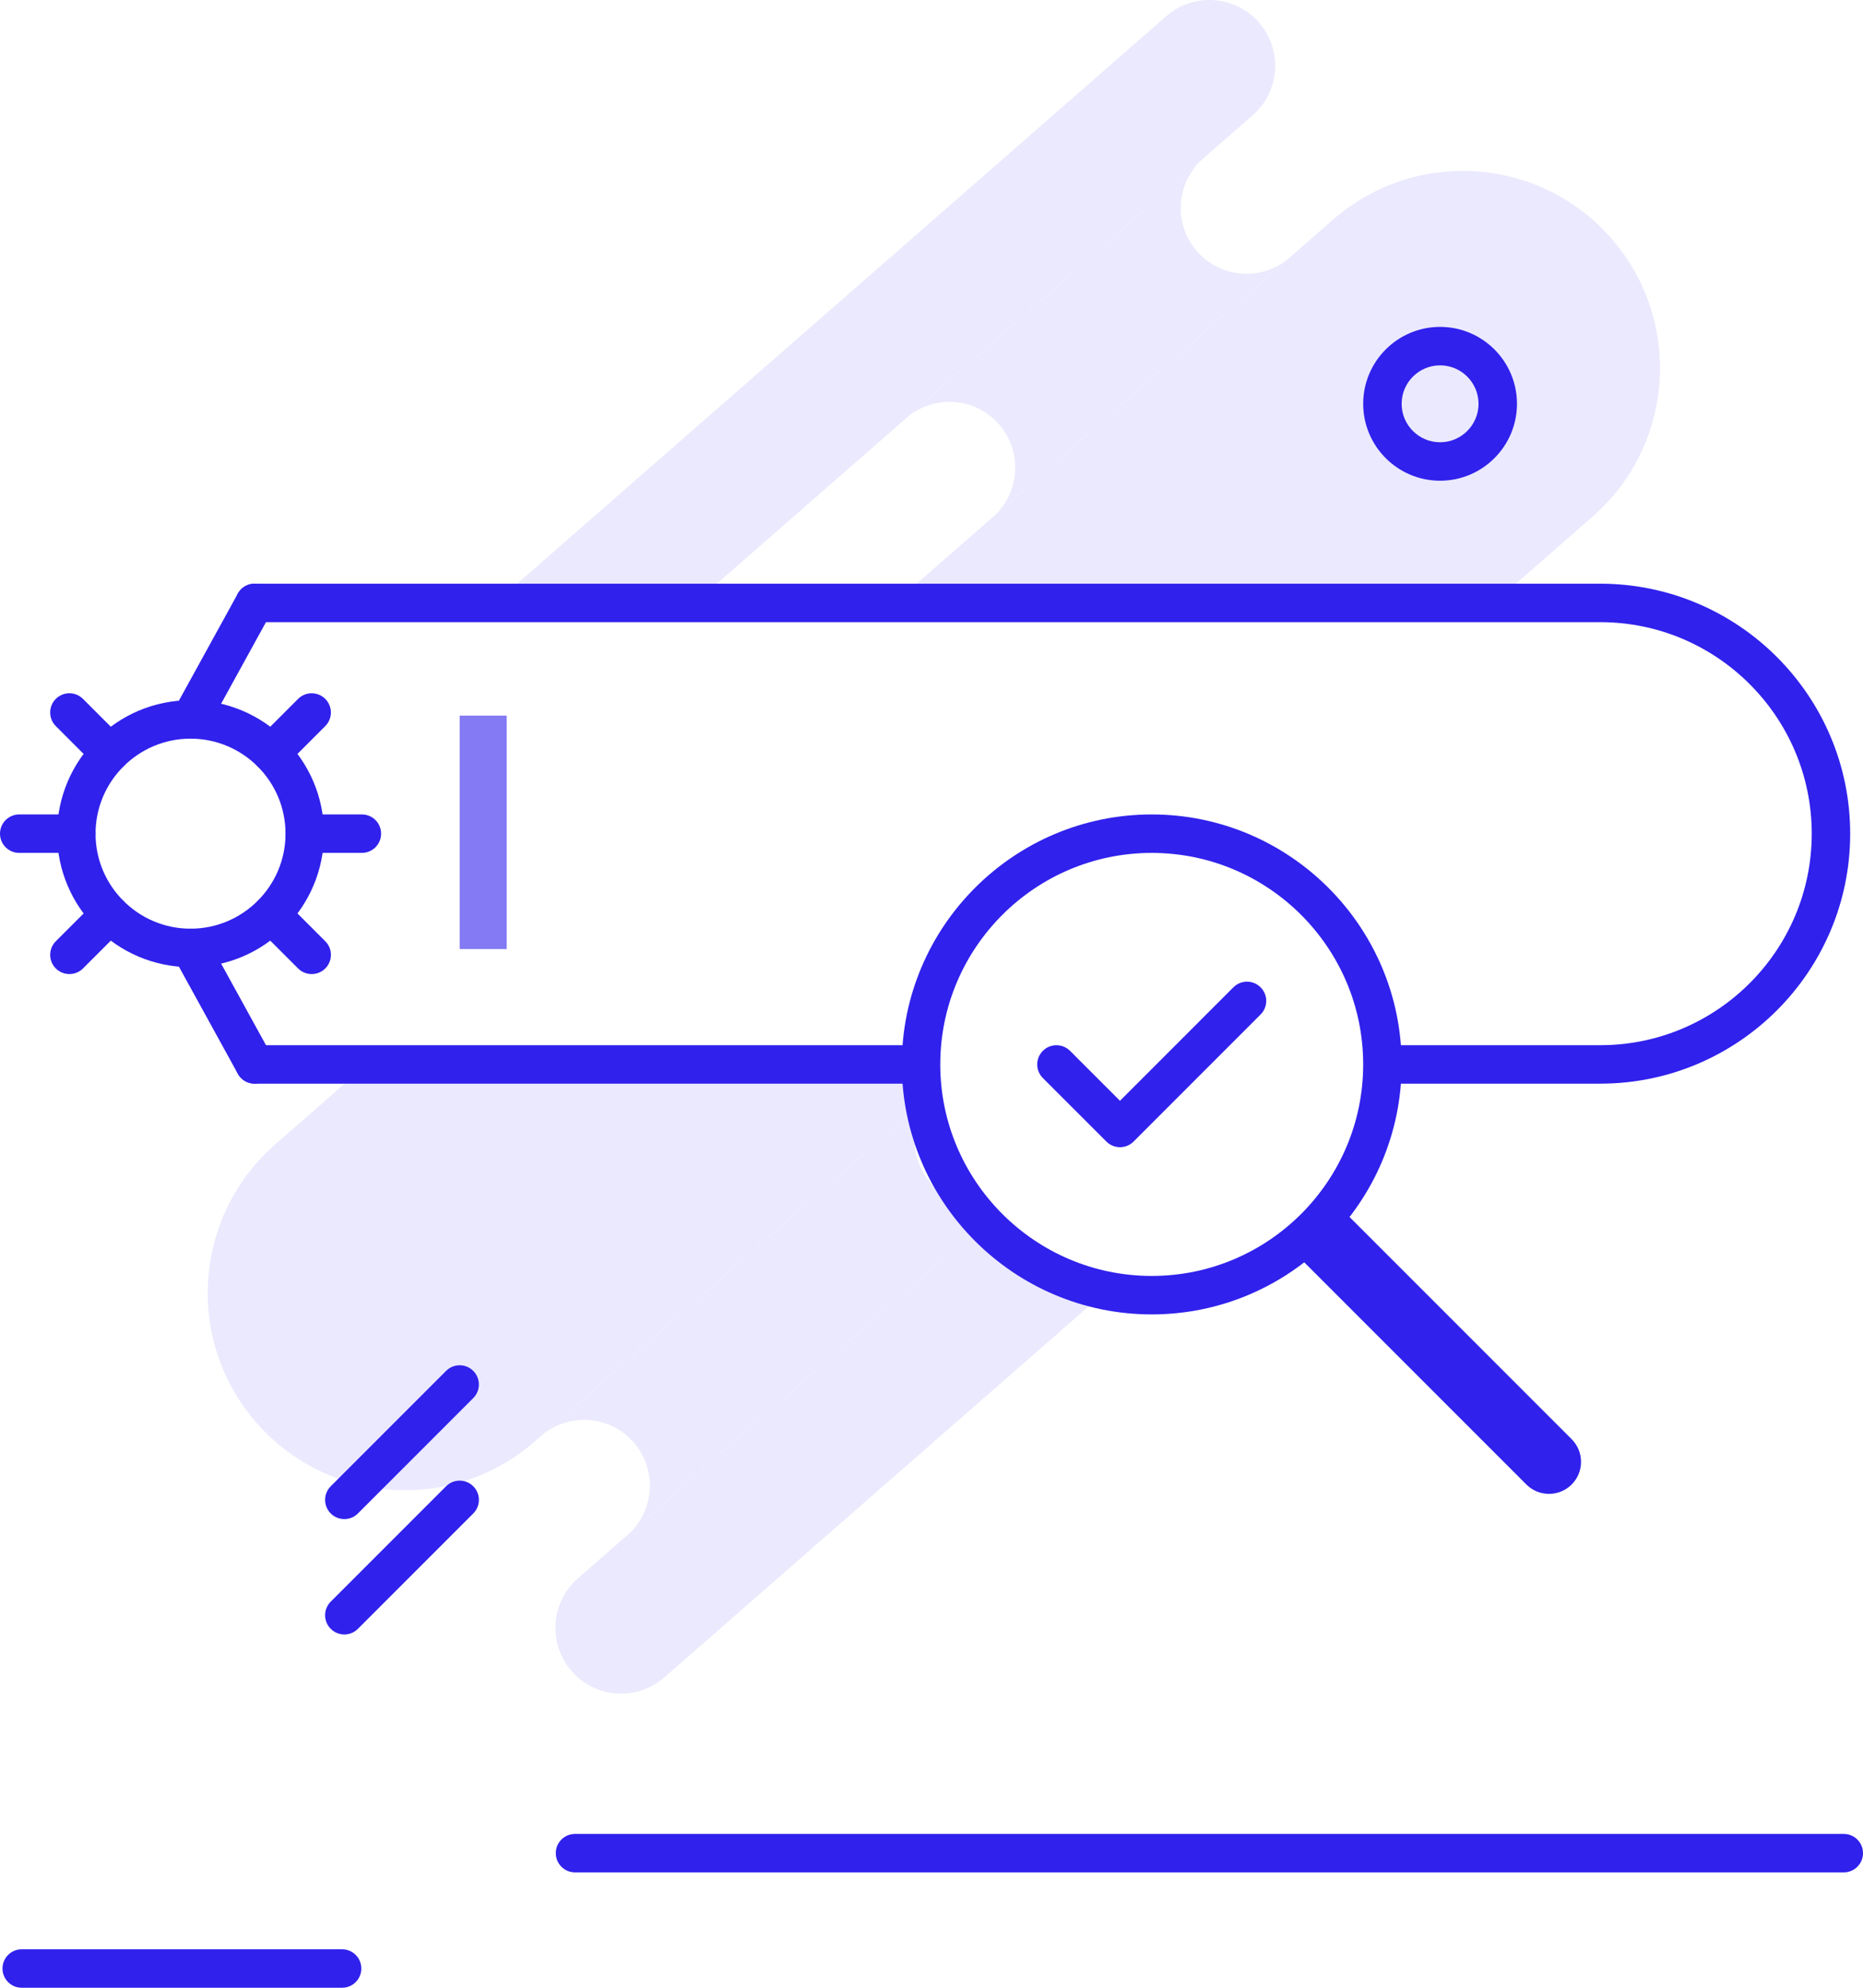
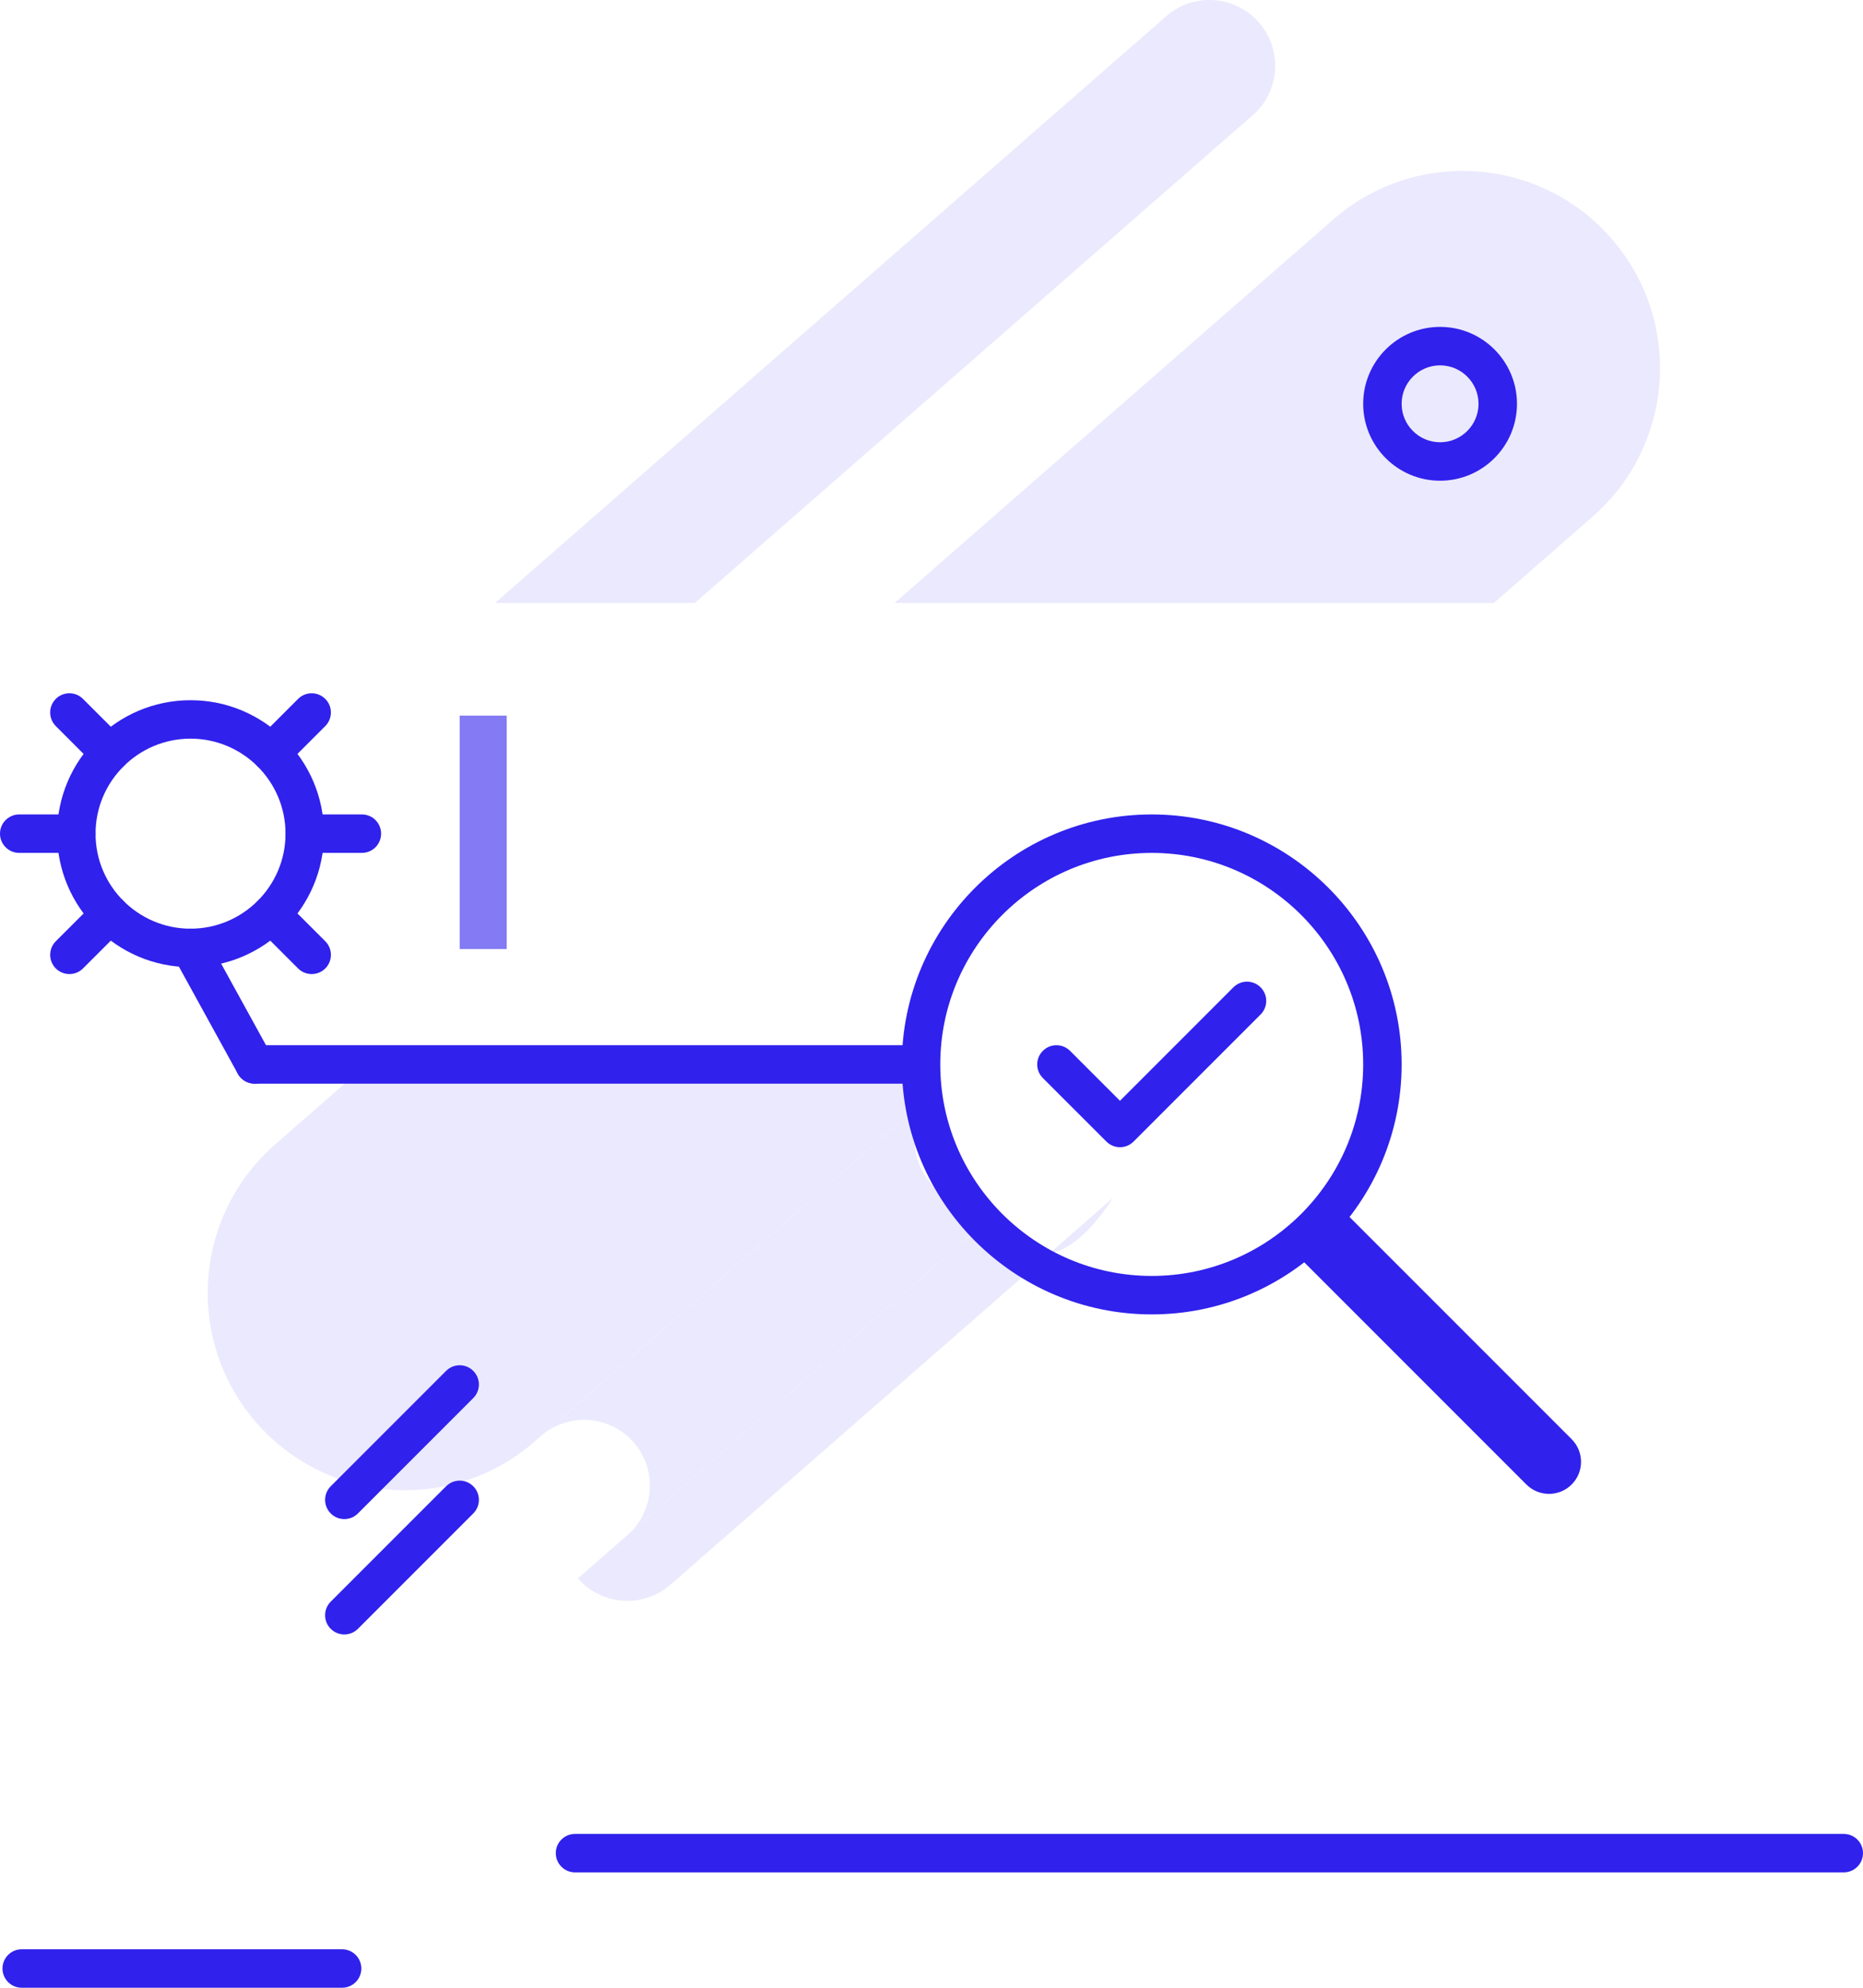
<svg xmlns="http://www.w3.org/2000/svg" version="1.1" id="Layer_150" x="0px" y="0px" width="145.368px" height="155.059px" viewBox="0 0 145.368 155.059" enable-background="new 0 0 145.368 155.059" xml:space="preserve">
  <g>
    <path fill="#3021EC" d="M143.868,146.059h-99c-0.829,0-1.5-0.672-1.5-1.5s0.671-1.5,1.5-1.5h99c0.828,0,1.5,0.672,1.5,1.5   S144.696,146.059,143.868,146.059z" />
  </g>
  <g>
    <path fill="#3021EC" d="M26.694,155.059h-25c-0.829,0-1.5-0.672-1.5-1.5s0.671-1.5,1.5-1.5h25c0.829,0,1.5,0.672,1.5,1.5   S27.523,155.059,26.694,155.059z" />
  </g>
  <g>
    <path fill="#3021EC" d="M14.868,75.445c-5.742,0-10.413-4.671-10.413-10.412c0-5.742,4.671-10.412,10.413-10.412   c5.741,0,10.412,4.671,10.412,10.413C25.28,70.775,20.609,75.445,14.868,75.445z M14.868,57.62c-4.087,0-7.413,3.325-7.413,7.413   c0,4.087,3.325,7.412,7.413,7.412c4.087,0,7.412-3.324,7.412-7.412C22.28,60.945,18.955,57.62,14.868,57.62z" />
  </g>
  <g>
-     <path fill="#3021EC" d="M14.867,57.62c-0.244,0-0.492-0.061-0.722-0.188c-0.726-0.398-0.99-1.312-0.591-2.037l5-9.087   c0.399-0.726,1.31-0.993,2.037-0.591c0.726,0.399,0.99,1.313,0.591,2.037l-5,9.087C15.909,57.339,15.396,57.62,14.867,57.62z" />
-   </g>
+     </g>
  <g>
    <path fill="#3021EC" d="M8.566,60.23c-0.384,0-0.768-0.146-1.061-0.438L4.354,56.64c-0.586-0.585-0.586-1.536,0-2.121   c0.586-0.586,1.535-0.586,2.121,0l3.151,3.151c0.586,0.585,0.586,1.536,0,2.121C9.334,60.084,8.95,60.23,8.566,60.23z" />
  </g>
  <g>
    <path fill="#3021EC" d="M5.956,66.533H1.5c-0.829,0-1.5-0.672-1.5-1.5c0-0.829,0.671-1.5,1.5-1.5h4.456c0.829,0,1.5,0.671,1.5,1.5   C7.456,65.862,6.785,66.533,5.956,66.533z" />
  </g>
  <g>
    <path fill="#3021EC" d="M5.416,75.984c-0.384,0-0.768-0.146-1.061-0.438c-0.586-0.586-0.586-1.535,0-2.121l3.151-3.15   c0.586-0.586,1.536-0.586,2.121,0c0.586,0.586,0.586,1.535,0,2.121l-3.151,3.15C6.183,75.838,5.799,75.984,5.416,75.984z" />
  </g>
  <g>
    <path fill="#3021EC" d="M19.87,84.533c-0.529,0-1.042-0.28-1.316-0.777l-5.001-9.09c-0.399-0.727-0.134-1.639,0.591-2.037   c0.727-0.399,1.638-0.135,2.038,0.592l5.001,9.09c0.399,0.727,0.134,1.639-0.591,2.037C20.362,84.474,20.114,84.533,19.87,84.533z" />
  </g>
  <g>
    <path fill="#3021EC" d="M24.321,75.984c-0.384,0-0.768-0.146-1.061-0.438l-3.152-3.15c-0.586-0.585-0.586-1.535,0-2.121   s1.536-0.586,2.122,0l3.152,3.15c0.586,0.585,0.586,1.535,0,2.121C25.089,75.838,24.705,75.984,24.321,75.984z" />
  </g>
  <g>
    <path fill="#3021EC" d="M23.78,66.533c-0.829,0-1.5-0.672-1.5-1.5c0-0.829,0.671-1.5,1.5-1.5l4.457-0.001   c0.829,0,1.5,0.671,1.5,1.5c0,0.828-0.671,1.5-1.5,1.5L23.78,66.533z" />
  </g>
  <g>
    <path fill="#3021EC" d="M21.169,60.231c-0.384,0-0.768-0.146-1.061-0.438c-0.586-0.585-0.586-1.535,0-2.121l3.151-3.152   c0.585-0.586,1.535-0.586,2.121,0c0.586,0.585,0.586,1.535,0,2.121l-3.151,3.152C21.937,60.084,21.553,60.231,21.169,60.231z" />
  </g>
  <g>
    <path fill="#3021EC" d="M71.118,84.533h-51.25c-0.829,0-1.5-0.673-1.5-1.5c0-0.828,0.671-1.5,1.5-1.5h51.25   c0.828,0,1.5,0.672,1.5,1.5C72.618,83.861,71.946,84.533,71.118,84.533z" />
  </g>
  <g>
-     <path fill="#3021EC" d="M124.868,84.533h-16.25c-0.828,0-1.5-0.673-1.5-1.5c0-0.828,0.672-1.5,1.5-1.5h16.25   c9.098,0,16.5-7.402,16.5-16.5c0-9.099-7.402-16.5-16.5-16.5h-105c-0.829,0-1.5-0.672-1.5-1.5c0-0.829,0.671-1.5,1.5-1.5h105   c10.752,0,19.5,8.748,19.5,19.5S135.62,84.533,124.868,84.533z" />
-   </g>
+     </g>
  <g>
    <path fill="#3021EC" d="M89.868,102.533c-10.752,0-19.5-8.748-19.5-19.5c0-10.753,8.748-19.5,19.5-19.5s19.5,8.748,19.5,19.5   S100.62,102.533,89.868,102.533z M89.868,66.533c-9.098,0-16.5,7.401-16.5,16.5c0,9.098,7.402,16.5,16.5,16.5s16.5-7.402,16.5-16.5   C106.368,73.935,98.965,66.533,89.868,66.533z" />
  </g>
  <g>
    <path fill="#3021EC" d="M120.868,116.533c-0.64,0-1.279-0.244-1.768-0.732l-17.438-17.438c-0.978-0.977-0.978-2.559,0-3.534   c0.977-0.977,2.559-0.978,3.534,0l17.438,17.438c0.977,0.978,0.977,2.56,0,3.535C122.147,116.289,121.508,116.533,120.868,116.533z   " />
  </g>
  <g opacity="0.6">
    <rect x="35.868" y="55.825" fill="#3021EC" width="3.667" height="18.208" />
  </g>
  <g opacity="0.1">
    <g>
      <path fill="#3021EC" d="M93.883,12.367l3.863-3.376c2.133-1.864,2.353-5.104,0.487-7.237c-1.864-2.132-5.104-2.352-7.237-0.487    L38.632,47.033H54.22l16.497-14.418c-0.001,0-0.001,0-0.001,0L93.883,12.367z" />
    </g>
    <g>
-       <path fill="#3021EC" d="M76.813,95.402L48.954,119.75l0,0l-3.862,3.375c-2.132,1.862-2.351,5.104-0.487,7.238    c1.864,2.133,5.104,2.35,7.236,0.483l34.513-30.164C82.629,99.948,79.327,98.053,76.813,95.402z" />
+       <path fill="#3021EC" d="M76.813,95.402L48.954,119.75l0,0l-3.862,3.375c1.864,2.133,5.104,2.35,7.236,0.483l34.513-30.164C82.629,99.948,79.327,98.053,76.813,95.402z" />
    </g>
    <g>
      <path fill="#3021EC" d="M75.549,93.91c-1.1-0.201-2.146-0.74-2.938-1.648c-1.528-1.75-1.634-4.234-0.453-6.102    c-0.016-0.093-0.027-0.185-0.042-0.275l-29.912,26.143c2.133-1.864,5.373-1.646,7.237,0.484c1.864,2.135,1.647,5.373-0.486,7.238    l27.859-24.349C76.366,94.928,75.945,94.43,75.549,93.91z" />
    </g>
    <g>
-       <path fill="#3021EC" d="M93.399,19.603c-1.863-2.133-1.646-5.374,0.484-7.235L70.717,32.615c2.13-1.862,5.37-1.646,7.235,0.488    c1.862,2.132,1.646,5.37-0.482,7.232l23.162-20.244C98.5,21.952,95.263,21.735,93.399,19.603z" />
-     </g>
+       </g>
    <g>
      <path fill="#3021EC" d="M28.615,83.033l-7.145,6.243c-6.398,5.593-7.052,15.313-1.46,21.711c5.593,6.398,15.313,7.054,21.711,1.46    l30.394-26.563c-0.148-0.932-0.247-1.879-0.247-2.852L28.615,83.033L28.615,83.033z" />
    </g>
    <g>
      <path fill="#3021EC" d="M125.726,18.595c-5.593-6.399-15.313-7.053-21.711-1.46l-3.384,2.957c0.002-0.001,0.002-0.001,0.002-0.001    L77.465,40.338c0.002-0.001,0.002-0.002,0.004-0.003l-7.663,6.697h46.764l7.696-6.728    C130.665,34.714,131.319,24.995,125.726,18.595z" />
    </g>
    <g>
      <path fill="#3021EC" d="M76.813,95.402l3.036-2.651L76.813,95.402z" />
    </g>
  </g>
  <g>
    <path fill="#3021EC" d="M87.391,89.49c-0.396,0-0.779-0.158-1.061-0.439l-4.957-4.956c-0.586-0.586-0.586-1.535,0-2.121   s1.535-0.586,2.121,0l3.896,3.896l8.852-8.853c0.586-0.586,1.534-0.586,2.12,0c0.587,0.586,0.587,1.535,0,2.121l-9.911,9.912   C88.17,89.331,87.788,89.49,87.391,89.49z" />
  </g>
  <g>
    <path fill="#3021EC" d="M112.368,37.5c-3.309,0-6-2.691-6-6c0-3.31,2.691-6,6-6s6,2.69,6,6   C118.368,34.809,115.676,37.5,112.368,37.5z M112.368,28.5c-1.654,0-3,1.346-3,3c0,1.653,1.346,3,3,3s3-1.347,3-3   C115.368,29.846,114.022,28.5,112.368,28.5z" />
  </g>
  <g>
    <path fill="#3021EC" d="M26.868,118.5c-0.384,0-0.768-0.146-1.061-0.439c-0.586-0.586-0.586-1.535,0-2.121l9-9   c0.586-0.586,1.535-0.586,2.121,0c0.586,0.586,0.586,1.535,0,2.121l-9,9C27.636,118.354,27.252,118.5,26.868,118.5z" />
  </g>
  <g>
    <path fill="#3021EC" d="M26.868,127.5c-0.384,0-0.768-0.146-1.061-0.439c-0.586-0.586-0.586-1.535,0-2.121l9-9   c0.586-0.586,1.535-0.586,2.121,0c0.586,0.586,0.586,1.535,0,2.121l-9,9C27.636,127.354,27.252,127.5,26.868,127.5z" />
  </g>
</svg>